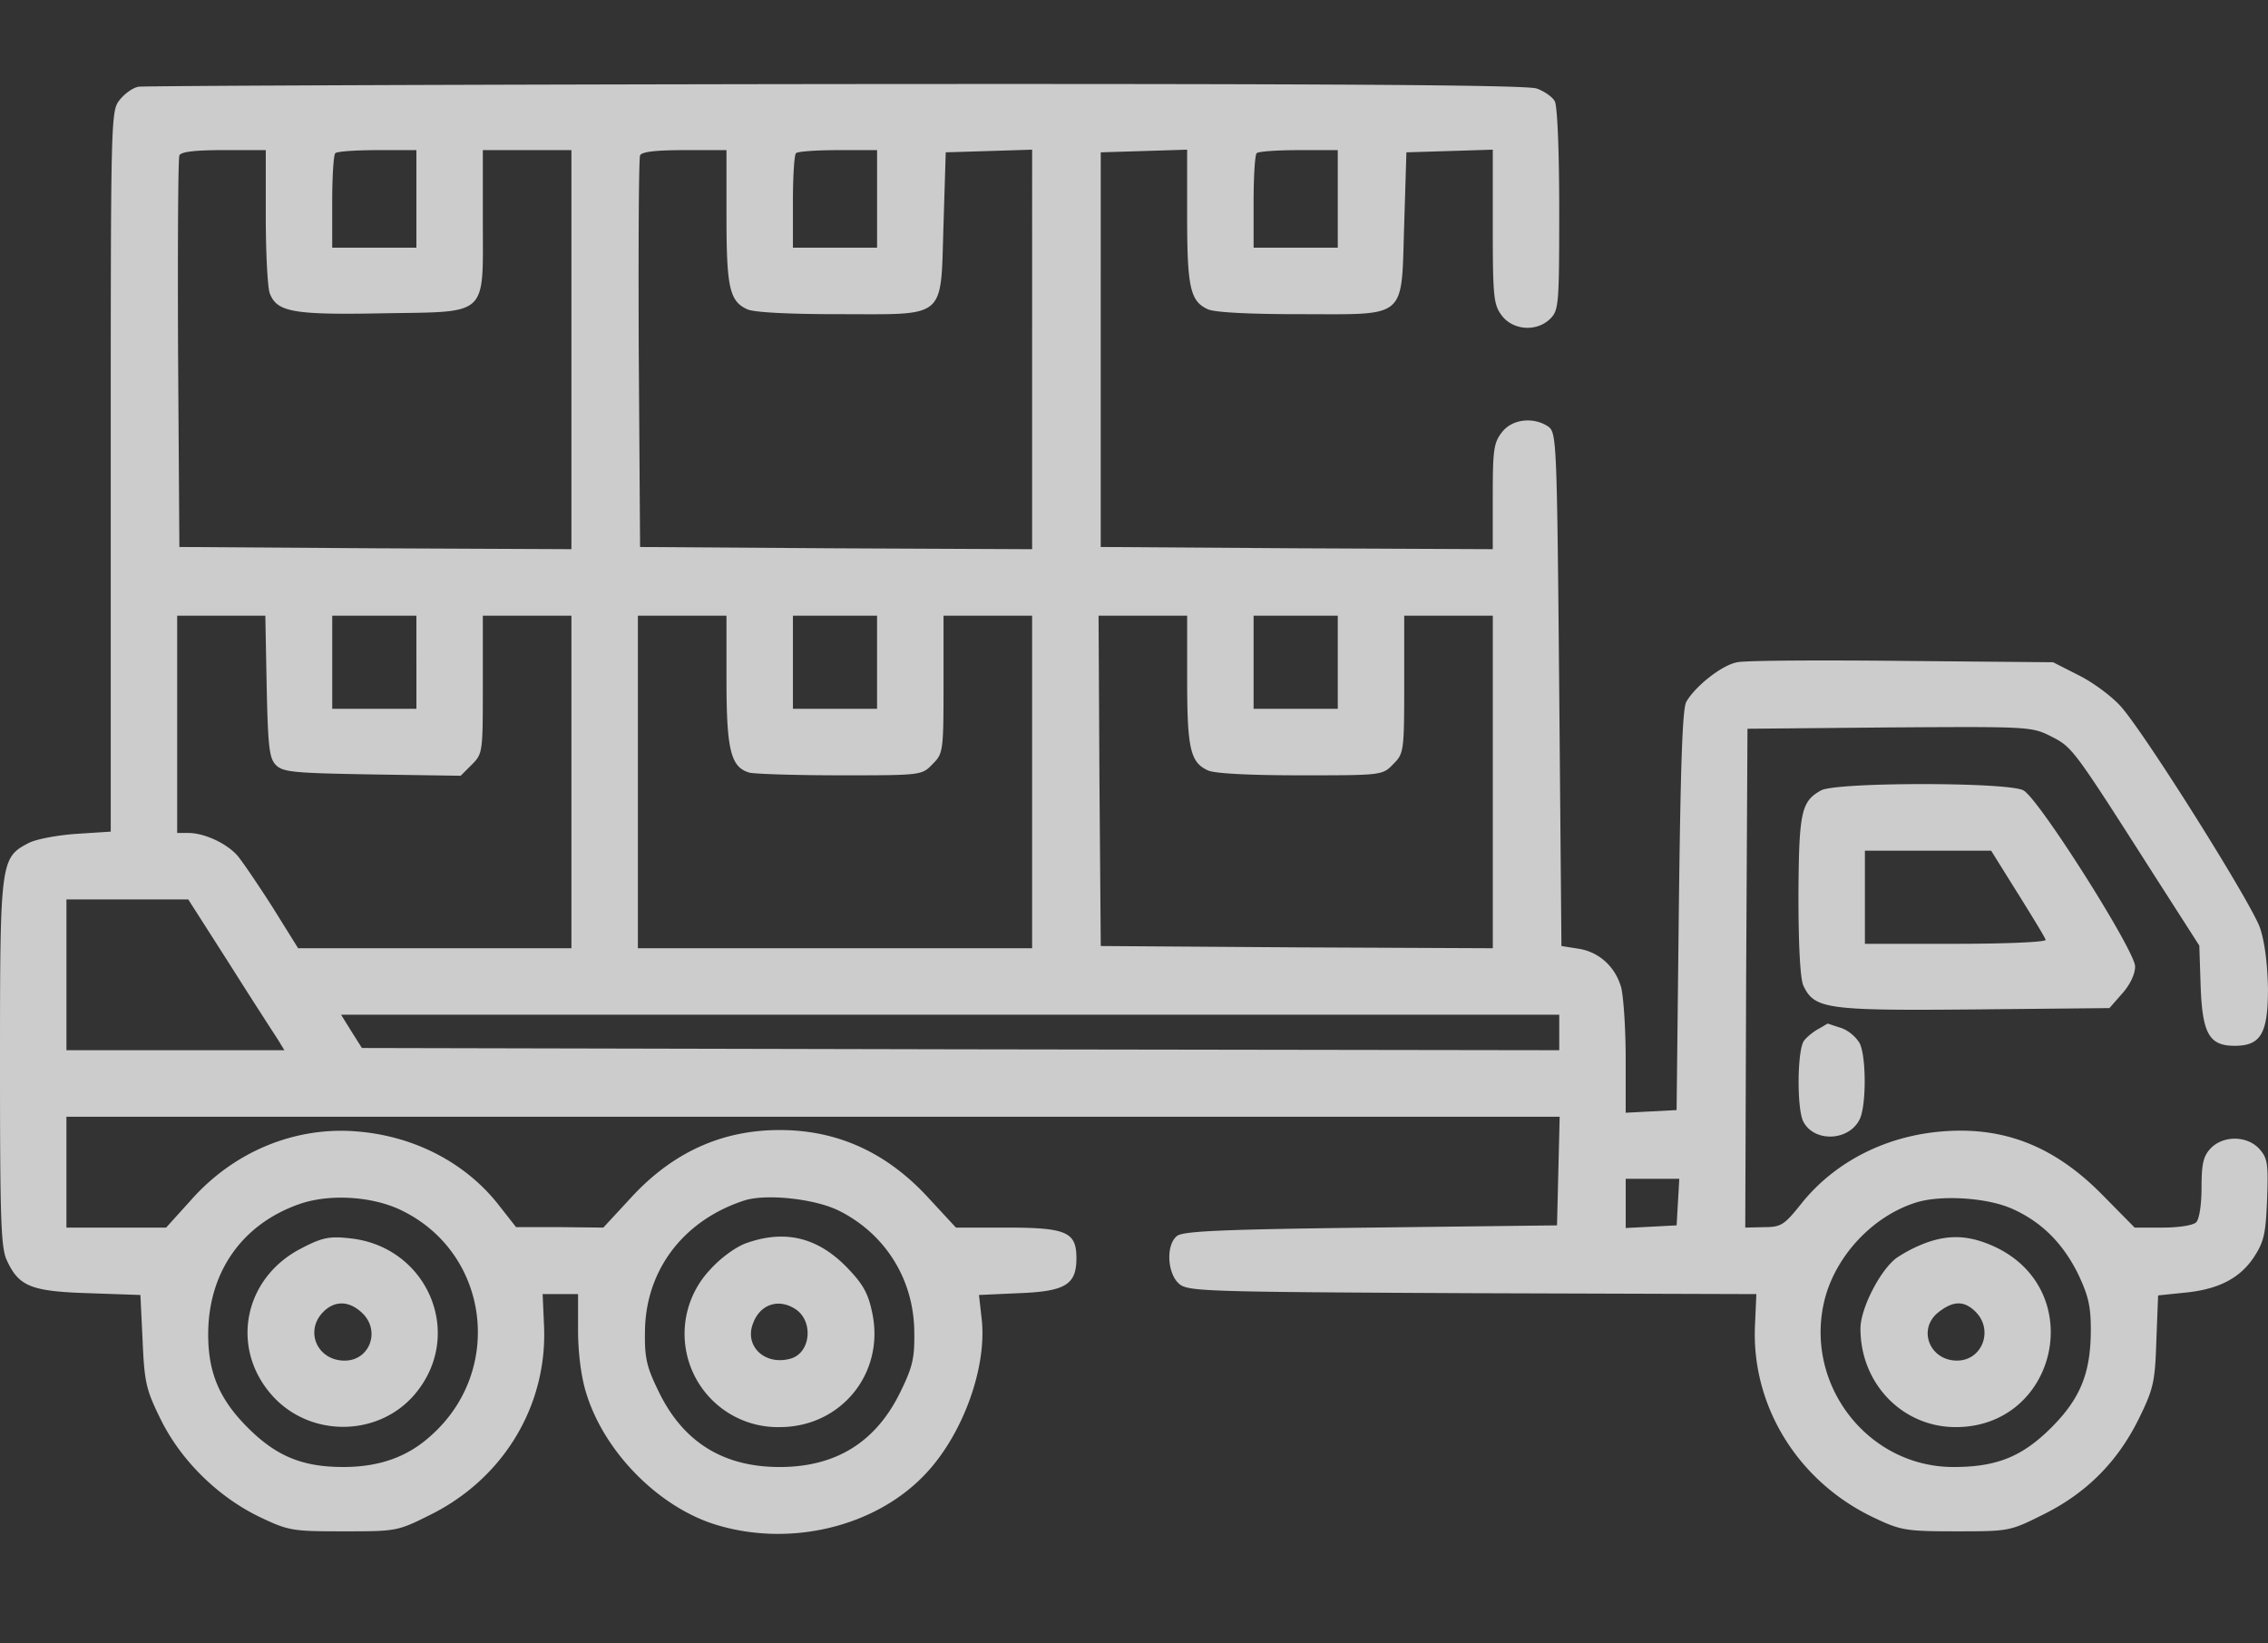
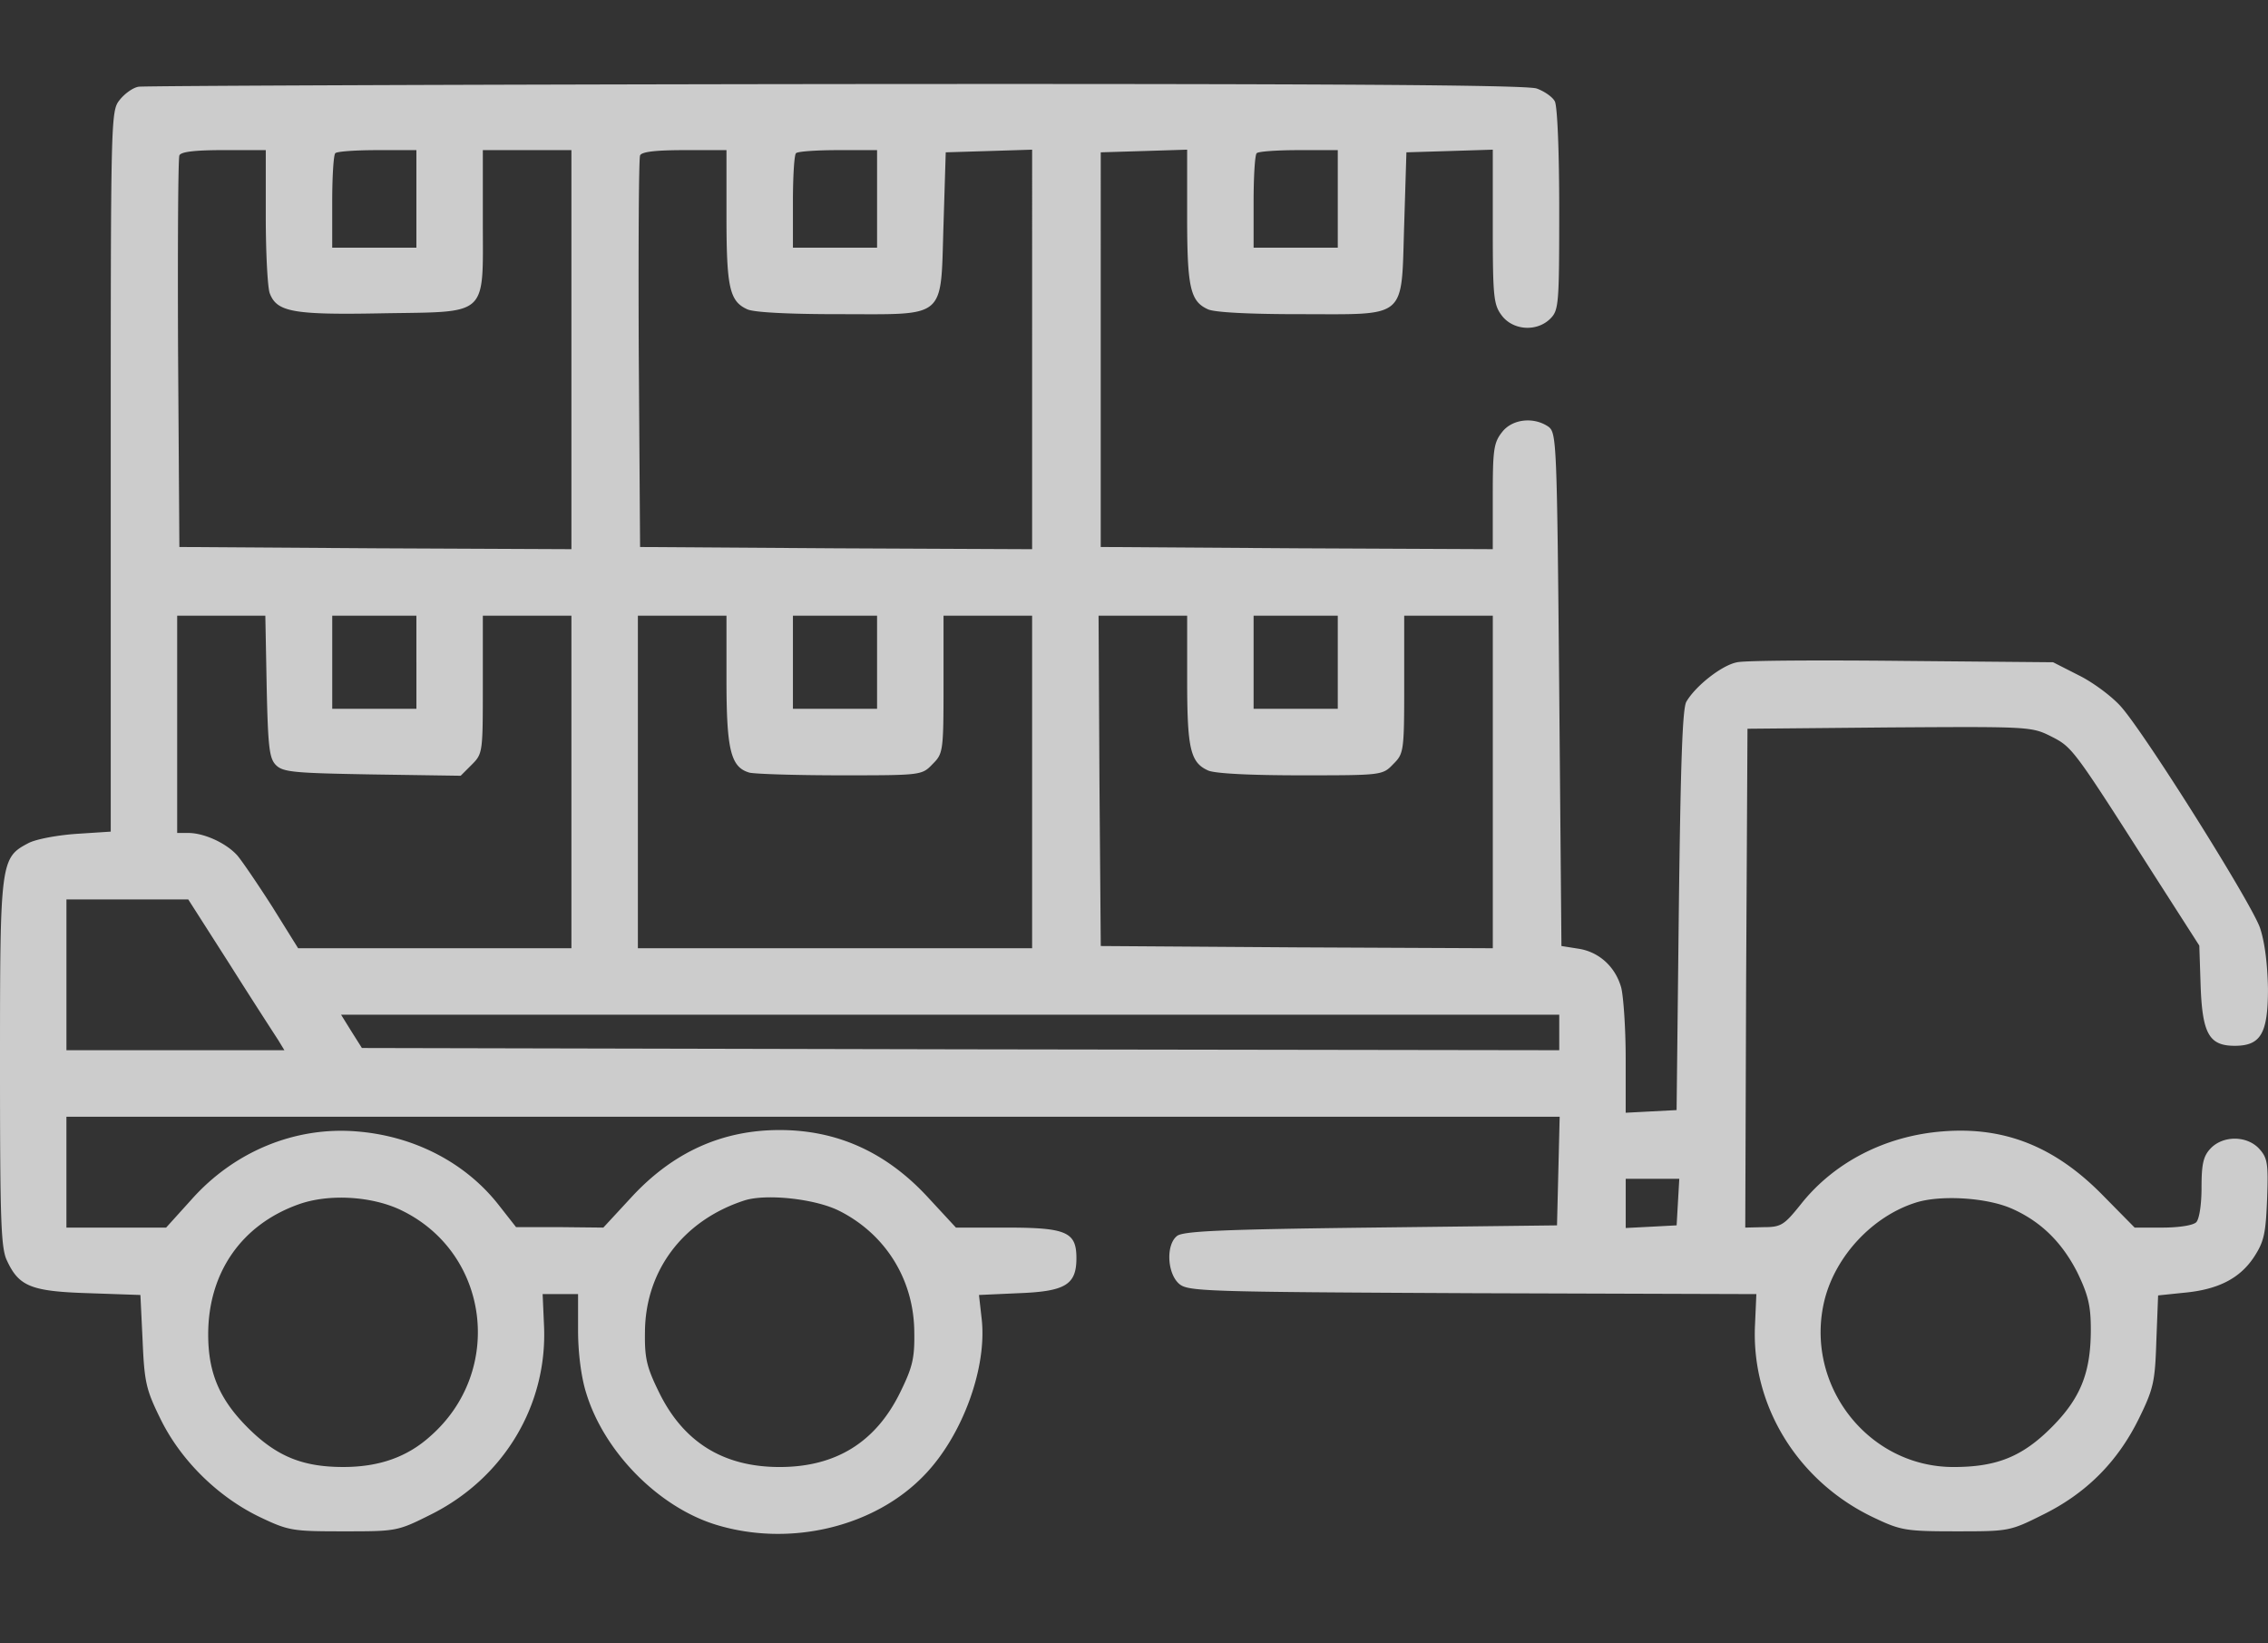
<svg xmlns="http://www.w3.org/2000/svg" width="98" height="71" fill="none">
  <rect width="100%" height="100%" fill="#333333" stroke="none" />
  <path d="M5.991 3.747c-.249.038-.612.306-.823.575-.383.479-.383.728-.383 16.055v15.556l-1.474.096c-.842.058-1.76.23-2.086.402C.019 37.065 0 37.218 0 45.953c0 6.802.038 7.99.306 8.526.517 1.111 1.053 1.322 3.541 1.398l2.22.077.096 1.993c.077 1.8.153 2.107.785 3.39.88 1.782 2.488 3.353 4.287 4.216 1.245.594 1.417.613 3.618.613 2.259 0 2.316 0 3.732-.71 3.178-1.57 5.092-4.75 4.92-8.218l-.058-1.322H24.978v1.57c0 .959.134 2.012.345 2.683.766 2.548 3.12 4.943 5.608 5.71 3.178.976 6.853.114 9.015-2.147 1.647-1.705 2.718-4.655 2.47-6.763l-.115-1.015 1.703-.077c2.03-.076 2.508-.364 2.508-1.513 0-1.13-.421-1.322-3.025-1.322h-2.181L40.1 51.739c-1.8-1.954-3.924-2.912-6.413-2.912-2.488 0-4.612.958-6.412 2.912l-1.205 1.303-1.876-.02h-1.895l-.766-.976c-1.435-1.82-3.656-2.97-6.144-3.161-2.66-.211-5.283.88-7.12 2.95l-1.091 1.207H2.87v-4.79h64.523l-.057 2.338-.058 2.356-8.058.096c-6.431.077-8.115.153-8.364.364-.479.383-.422 1.59.076 2.05.383.345.919.364 12.69.421l12.27.039-.058 1.322c-.172 3.506 1.857 6.782 5.13 8.334 1.167.555 1.378.594 3.56.594 2.259 0 2.316 0 3.732-.71 1.876-.919 3.235-2.28 4.154-4.138.65-1.321.708-1.609.766-3.39l.076-1.955 1.11-.115c1.474-.134 2.412-.613 3.025-1.532.44-.67.516-1.016.574-2.51.057-1.552.019-1.782-.345-2.184-.536-.575-1.57-.575-2.105 0-.306.325-.383.67-.383 1.686 0 .728-.096 1.36-.23 1.494-.134.134-.746.23-1.454.23h-1.206l-1.379-1.399c-2.067-2.107-4.249-2.97-6.91-2.758-2.487.191-4.708 1.34-6.143 3.16-.709.882-.843.978-1.589.978l-.804.019.038-10.786.058-10.768 6.125-.057c6.03-.038 6.144-.038 6.986.383.938.48.938.48 4.46 5.997l1.952 3.046.058 1.763c.076 2.069.382 2.567 1.474 2.567 1.129 0 1.435-.536 1.435-2.471-.02-1.054-.134-1.993-.344-2.625-.383-1.092-4.92-8.315-5.992-9.541-.382-.44-1.205-1.054-1.818-1.36l-1.13-.575-6.507-.058c-3.58-.038-6.795-.019-7.14.058-.65.115-1.799 1.015-2.2 1.705-.173.287-.25 2.778-.326 9.024l-.096 8.621-1.09.057-1.11.058v-2.357c0-1.302-.097-2.663-.192-3.046-.25-.9-.957-1.552-1.857-1.686l-.727-.115-.096-11.073c-.096-10.69-.115-11.093-.46-11.361-.631-.441-1.569-.345-2.01.23-.363.46-.401.766-.401 2.777v2.28l-8.46-.038-8.48-.057V6.582l1.876-.057 1.857-.058v2.874c0 3.085.134 3.679.9 4.024.287.134 1.799.21 3.962.21 4.708 0 4.383.269 4.517-3.87l.096-3.123 1.875-.057 1.857-.058v3.334c0 3.085.038 3.372.402 3.85.497.633 1.512.69 2.086.116.364-.364.383-.632.383-4.713 0-2.452-.077-4.464-.191-4.675-.096-.191-.46-.44-.785-.555-.44-.154-9.054-.211-30.3-.192-16.327.02-29.878.077-30.108.115Zm5.493 5.594c0 1.571.077 3.085.173 3.334.306.804.995.939 4.9.862 4.593-.077 4.306.191 4.306-4.004V6.487h3.828V23.729l-8.46-.038-8.48-.057-.056-8.335c-.02-4.578 0-8.448.057-8.583.057-.153.632-.23 1.914-.23h1.818v2.855Zm6.508-.747v2.107h-3.637V8.728c0-1.092.058-2.05.134-2.107.058-.077.88-.134 1.819-.134h1.684v2.107Zm13.399.766c0 3.066.134 3.66.9 4.005.286.134 1.799.21 3.961.21 4.709 0 4.383.269 4.517-3.87l.096-3.123 1.876-.057 1.857-.058V23.73l-8.46-.038-8.48-.057-.057-8.335c-.02-4.578 0-8.448.057-8.583.058-.153.632-.23 1.914-.23h1.819V9.36Zm6.507-.766v2.107h-3.636V8.728c0-1.092.057-2.05.134-2.107.057-.077.88-.134 1.818-.134h1.684v2.107Zm19.907 0v2.107h-3.637V8.728c0-1.092.057-2.05.134-2.107.057-.077.88-.134 1.818-.134h1.685v2.107ZM11.523 29.669c.057 2.624.114 3.103.402 3.39.306.307.803.345 4.153.403l3.828.057.479-.479c.478-.479.478-.536.478-3.467v-2.97h3.828v14.369H12.882l-1.11-1.782c-.613-.958-1.302-1.973-1.513-2.222-.478-.537-1.435-.977-2.124-.977h-.479v-9.388h3.809l.058 3.066Zm6.47-1.054v2.011h-3.637v-4.023h3.636v2.012Zm13.398.766c0 3.046.191 3.774.995 4.004.249.058 2.01.115 3.943.115 3.464 0 3.503 0 3.962-.479.46-.46.479-.536.479-3.448v-2.97h3.828v14.369H27.563V26.603h3.828v2.778Zm6.507-.766v2.011h-3.636v-4.023h3.636v2.012Zm13.399.766c0 2.95.134 3.564.9 3.908.287.135 1.818.211 4 .211 3.503 0 3.54 0 4-.479.46-.46.479-.536.479-3.448v-2.97h3.828v14.369l-8.46-.038-8.48-.058-.057-7.146-.038-7.127h3.828v2.778Zm6.508-.766v2.011h-3.637v-4.023h3.637v2.012ZM9.934 41.68a318.496 318.496 0 0 0 2.086 3.257l.268.44H2.871v-6.513H8.135l1.799 2.816Zm57.441 2.931v.767l-25.859-.039-25.878-.057-.46-.728-.44-.71h52.637v.767Zm5.13 7.319-.058 1.015-1.09.058-1.11.057v-2.126h2.315l-.057.996Zm-55.164.364c3.81 1.839 4.46 6.935 1.264 9.752-1.015.92-2.24 1.34-3.771 1.34-1.761 0-2.89-.46-4.134-1.705-1.225-1.226-1.704-2.375-1.704-4.023 0-2.663 1.436-4.732 3.886-5.613 1.32-.48 3.196-.364 4.46.249Zm18.95.038c1.99 1.016 3.196 2.97 3.215 5.211.02 1.15-.076 1.533-.612 2.625-1.053 2.146-2.776 3.219-5.206 3.219-2.431 0-4.154-1.073-5.207-3.219-.536-1.092-.631-1.475-.612-2.625.019-2.644 1.646-4.809 4.287-5.67.938-.307 3.101-.077 4.135.46Zm50.627-.115c1.263.556 2.182 1.456 2.851 2.778.46.958.575 1.418.575 2.453 0 1.858-.44 2.97-1.704 4.233-1.263 1.265-2.373 1.706-4.23 1.706-3.713 0-6.47-3.583-5.57-7.223.479-1.897 2.067-3.602 3.924-4.196 1.053-.345 3.063-.23 4.154.25Z" fill="#fff" fill-opacity=".75" />
-   <path d="M13.016 53.942c-2.47 1.265-3.082 4.273-1.283 6.323 1.646 1.877 4.651 1.839 6.221-.058 2.144-2.586.498-6.38-2.871-6.705-.861-.096-1.187-.02-2.067.44Zm2.622 2.778c.823.767.345 2.07-.746 2.07-1.187 0-1.742-1.284-.92-2.108.498-.498 1.111-.479 1.666.038ZM32.252 53.712c-.44.154-1.11.633-1.57 1.15a4.032 4.032 0 0 0 3.006 6.801c2.66 0 4.555-2.337 4-4.943-.172-.823-.383-1.226-1.09-1.954-1.264-1.303-2.68-1.647-4.346-1.053Zm2.029 2.798c.9.479.785 1.973-.153 2.203-1.091.287-1.972-.556-1.589-1.533.287-.785 1.034-1.073 1.742-.67ZM83.243 53.693a6.213 6.213 0 0 0-1.283.652c-.708.517-1.57 2.184-1.57 3.065 0 2.376 1.819 4.253 4.116 4.253 4.326 0 5.704-5.747 1.837-7.72-1.129-.556-2.029-.633-3.1-.25Zm2.124 2.99c.785.785.287 2.106-.804 2.106-1.186 0-1.722-1.36-.804-2.088.632-.498 1.11-.517 1.608-.019ZM78.687 34.152c-.861.478-.957.938-.976 4.56 0 2.145.076 3.563.21 3.87.479 1.015.977 1.091 7.37 1.034l5.857-.058.555-.632c.325-.364.555-.824.555-1.169 0-.67-4.154-7.241-4.824-7.605-.631-.364-8.096-.364-8.747 0Zm8.499 4.444c.631 1.016 1.186 1.916 1.205 2.012.039.096-1.684.172-3.866.172h-3.943v-4.023h5.455l1.148 1.84ZM78.572 44.459c-.21.115-.497.345-.612.498-.306.364-.325 2.97-.038 3.506.478.92 2.01.843 2.45-.134.268-.613.268-2.606 0-3.219-.134-.268-.479-.574-.804-.69-.306-.095-.575-.191-.594-.191-.019 0-.191.115-.402.23Z" fill="#fff" fill-opacity=".75" />
</svg>